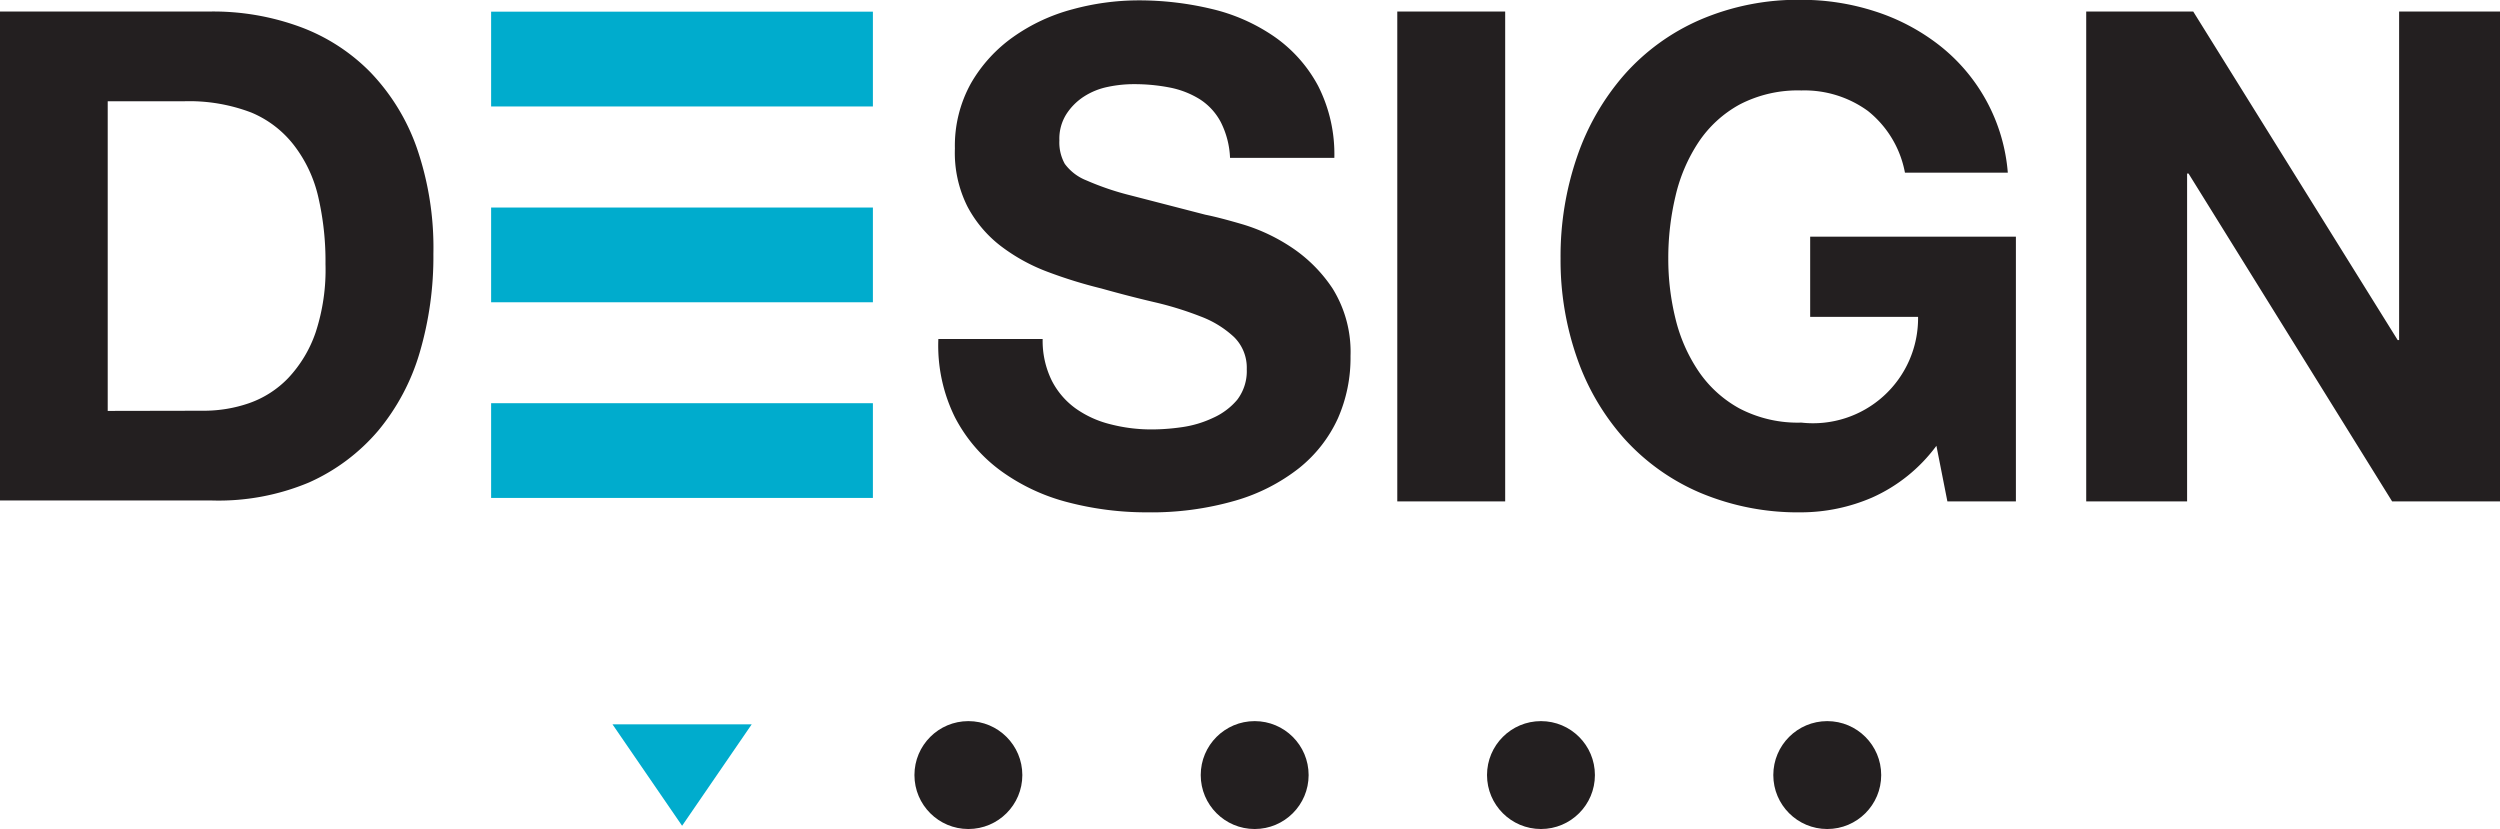
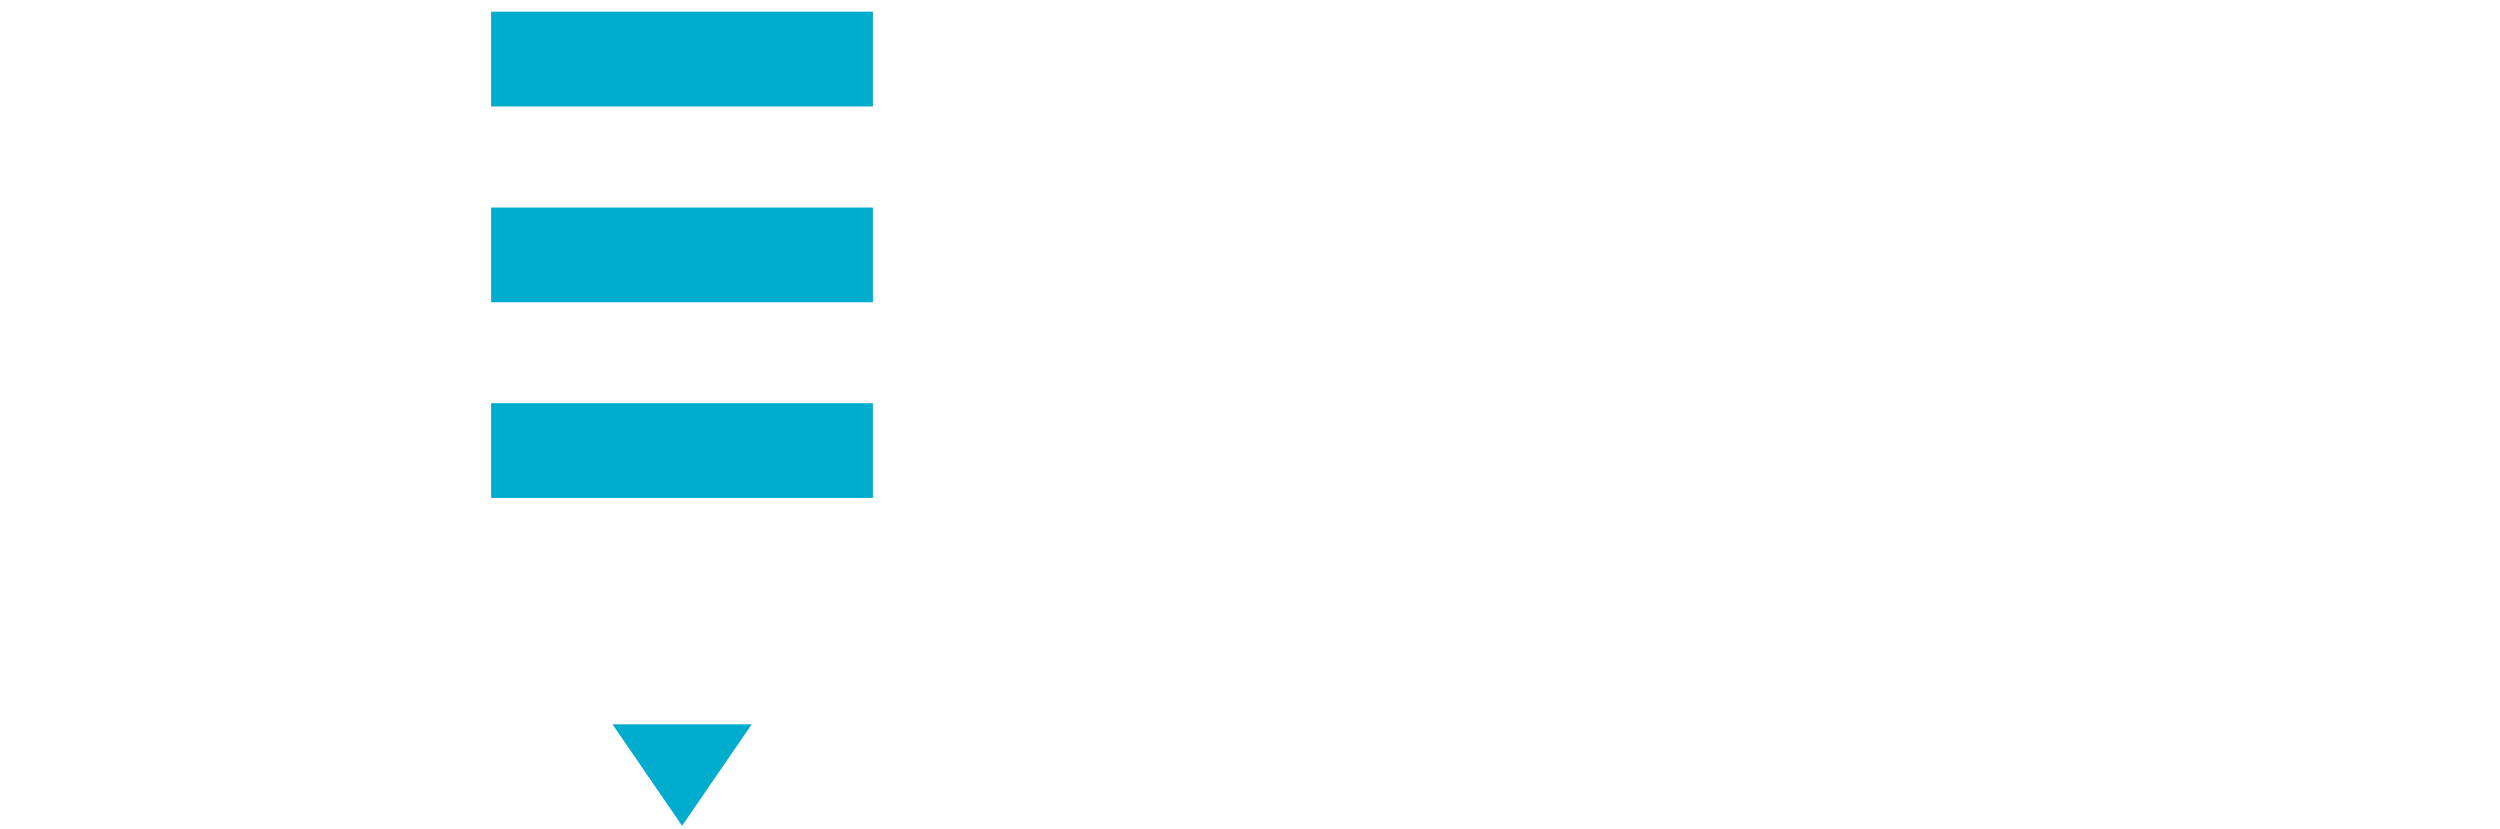
<svg xmlns="http://www.w3.org/2000/svg" viewBox="0 0 139.02 46.1">
  <defs>
    <style>.cls-1{fill:#231f20}.cls-2{fill:#00accd}</style>
  </defs>
  <g id="Layer_1" data-name="Layer 1">
-     <path d="M85.65 52.38a14 14 0 0 1 4.9.84 10.62 10.62 0 0 1 3.93 2.52 11.63 11.63 0 0 1 2.59 4.2 17 17 0 0 1 .93 5.91 18.89 18.89 0 0 1-.76 5.49 12.11 12.11 0 0 1-2.31 4.35 10.83 10.83 0 0 1-3.85 2.88 13 13 0 0 1-5.44 1H73.9V52.38zm-.42 22.2a7.68 7.68 0 0 0 2.52-.42 5.56 5.56 0 0 0 2.17-1.39 7 7 0 0 0 1.53-2.54 11.16 11.16 0 0 0 .55-3.81 15.86 15.86 0 0 0-.4-3.72 7.42 7.42 0 0 0-1.32-2.84 5.84 5.84 0 0 0-2.4-1.86 9.67 9.67 0 0 0-3.72-.63h-4.27v17.22zM132.39 72.91a4.34 4.34 0 0 0 1.32 1.54 5.68 5.68 0 0 0 1.93.88 9.08 9.08 0 0 0 2.29.29 12 12 0 0 0 1.72-.13 6 6 0 0 0 1.72-.52 3.74 3.74 0 0 0 1.33-1 2.63 2.63 0 0 0 .53-1.7 2.39 2.39 0 0 0-.71-1.79 5.6 5.6 0 0 0-1.85-1.14 18.52 18.52 0 0 0-2.59-.8q-1.45-.34-2.94-.76a25.9 25.9 0 0 1-3-.93 10.17 10.17 0 0 1-2.59-1.43 6.73 6.73 0 0 1-1.85-2.19A6.65 6.65 0 0 1 127 60a7.14 7.14 0 0 1 .9-3.64 8.11 8.11 0 0 1 2.35-2.57 10.22 10.22 0 0 1 3.28-1.53 14 14 0 0 1 3.66-.5 17.38 17.38 0 0 1 4.1.48 10.28 10.28 0 0 1 3.49 1.55 7.82 7.82 0 0 1 2.42 2.73 8.37 8.37 0 0 1 .9 4h-5.8a4.82 4.82 0 0 0-.52-2 3.38 3.38 0 0 0-1.16-1.26 4.94 4.94 0 0 0-1.66-.65 10.24 10.24 0 0 0-2-.19 7 7 0 0 0-1.45.15 3.88 3.88 0 0 0-1.32.53 3.28 3.28 0 0 0-1 1 2.56 2.56 0 0 0-.38 1.45 2.44 2.44 0 0 0 .3 1.3 2.73 2.73 0 0 0 1.2.92 15.32 15.32 0 0 0 2.48.84l4.14 1.07q.76.15 2.12.55a10.2 10.2 0 0 1 2.69 1.28 8.15 8.15 0 0 1 2.26 2.27 6.68 6.68 0 0 1 1 3.76 8.34 8.34 0 0 1-.7 3.46 7.55 7.55 0 0 1-2.16 2.77 10.37 10.37 0 0 1-3.55 1.81 16.77 16.77 0 0 1-4.9.65 17.25 17.25 0 0 1-4.37-.55 11 11 0 0 1-3.74-1.74 8.57 8.57 0 0 1-2.58-3 9 9 0 0 1-.92-4.35h5.8a5 5 0 0 0 .51 2.32zM157.6 52.38v27.24h-6V52.38zM178 79.41a10 10 0 0 1-3.93.82 14 14 0 0 1-5.63-1.09 12.05 12.05 0 0 1-4.21-3 13.25 13.25 0 0 1-2.63-4.48 16.44 16.44 0 0 1-.92-5.55 17 17 0 0 1 .92-5.66 13.6 13.6 0 0 1 2.63-4.56 12 12 0 0 1 4.21-3.05 13.76 13.76 0 0 1 5.63-1.11 13.24 13.24 0 0 1 4.06.63 11.52 11.52 0 0 1 3.55 1.85 10 10 0 0 1 3.87 7.13h-5.72a5.73 5.73 0 0 0-2.06-3.43 6 6 0 0 0-3.7-1.14 7 7 0 0 0-3.43.78 6.49 6.49 0 0 0-2.29 2.1 9.16 9.16 0 0 0-1.28 3 14.89 14.89 0 0 0-.4 3.47 13.84 13.84 0 0 0 .4 3.34 9 9 0 0 0 1.28 2.92 6.55 6.55 0 0 0 2.29 2.08 7 7 0 0 0 3.43.78 5.84 5.84 0 0 0 6.49-5.88h-6V64.9H186v14.72h-3.81l-.61-3.09a9 9 0 0 1-3.58 2.88zM195.86 52.38l11.37 18.27h.08V52.38h5.61v27.24h-6L195.6 61.39h-.08v18.23h-5.61V52.38z" class="cls-1" transform="translate(-73.9 -51.74)" />
    <path d="M27.31.65h21.23v5.27H27.31zM27.31 11.54h21.23v5.27H27.31zM27.31 22.42h21.23v5.27H27.31zM41.8 40.28l-3.87 5.64-3.87-5.64h7.74z" class="cls-2" />
-     <circle cx="53.85" cy="43.1" r="3" class="cls-1" />
-     <circle cx="69.77" cy="43.1" r="3" class="cls-1" />
-     <circle cx="85.69" cy="43.1" r="3" class="cls-1" />
-     <circle cx="101.61" cy="43.1" r="3" class="cls-1" />
  </g>
</svg>